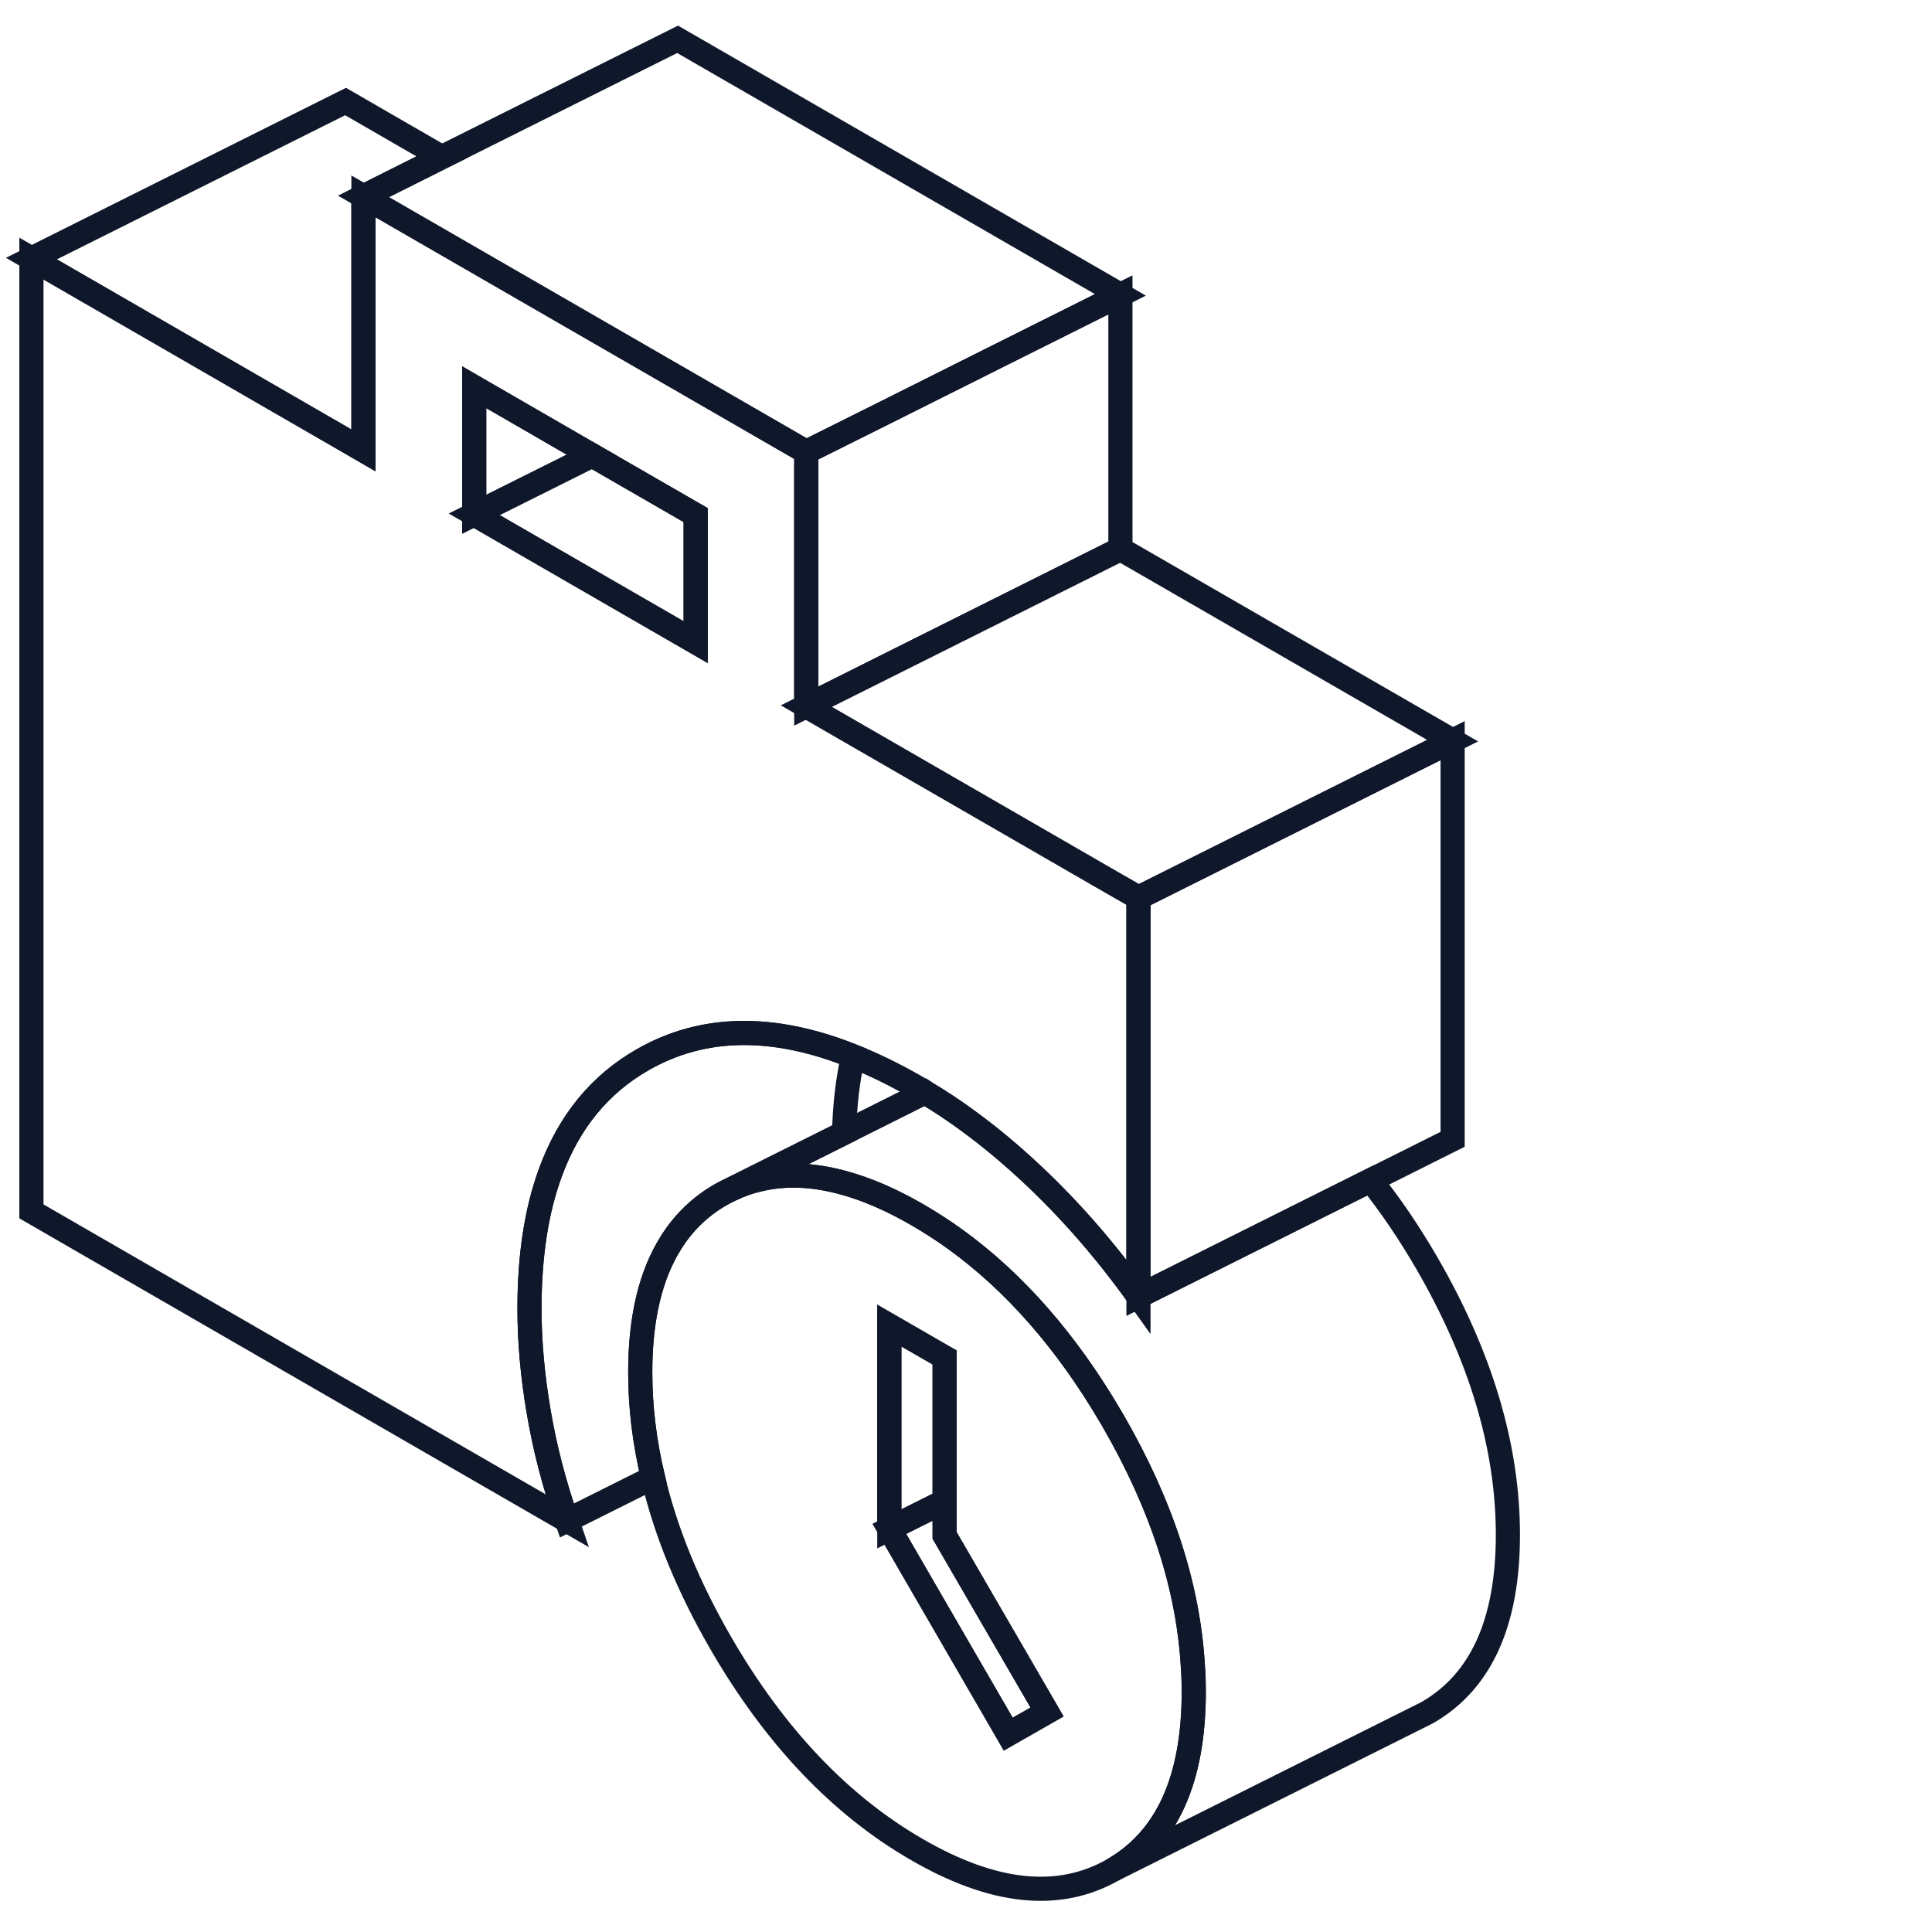
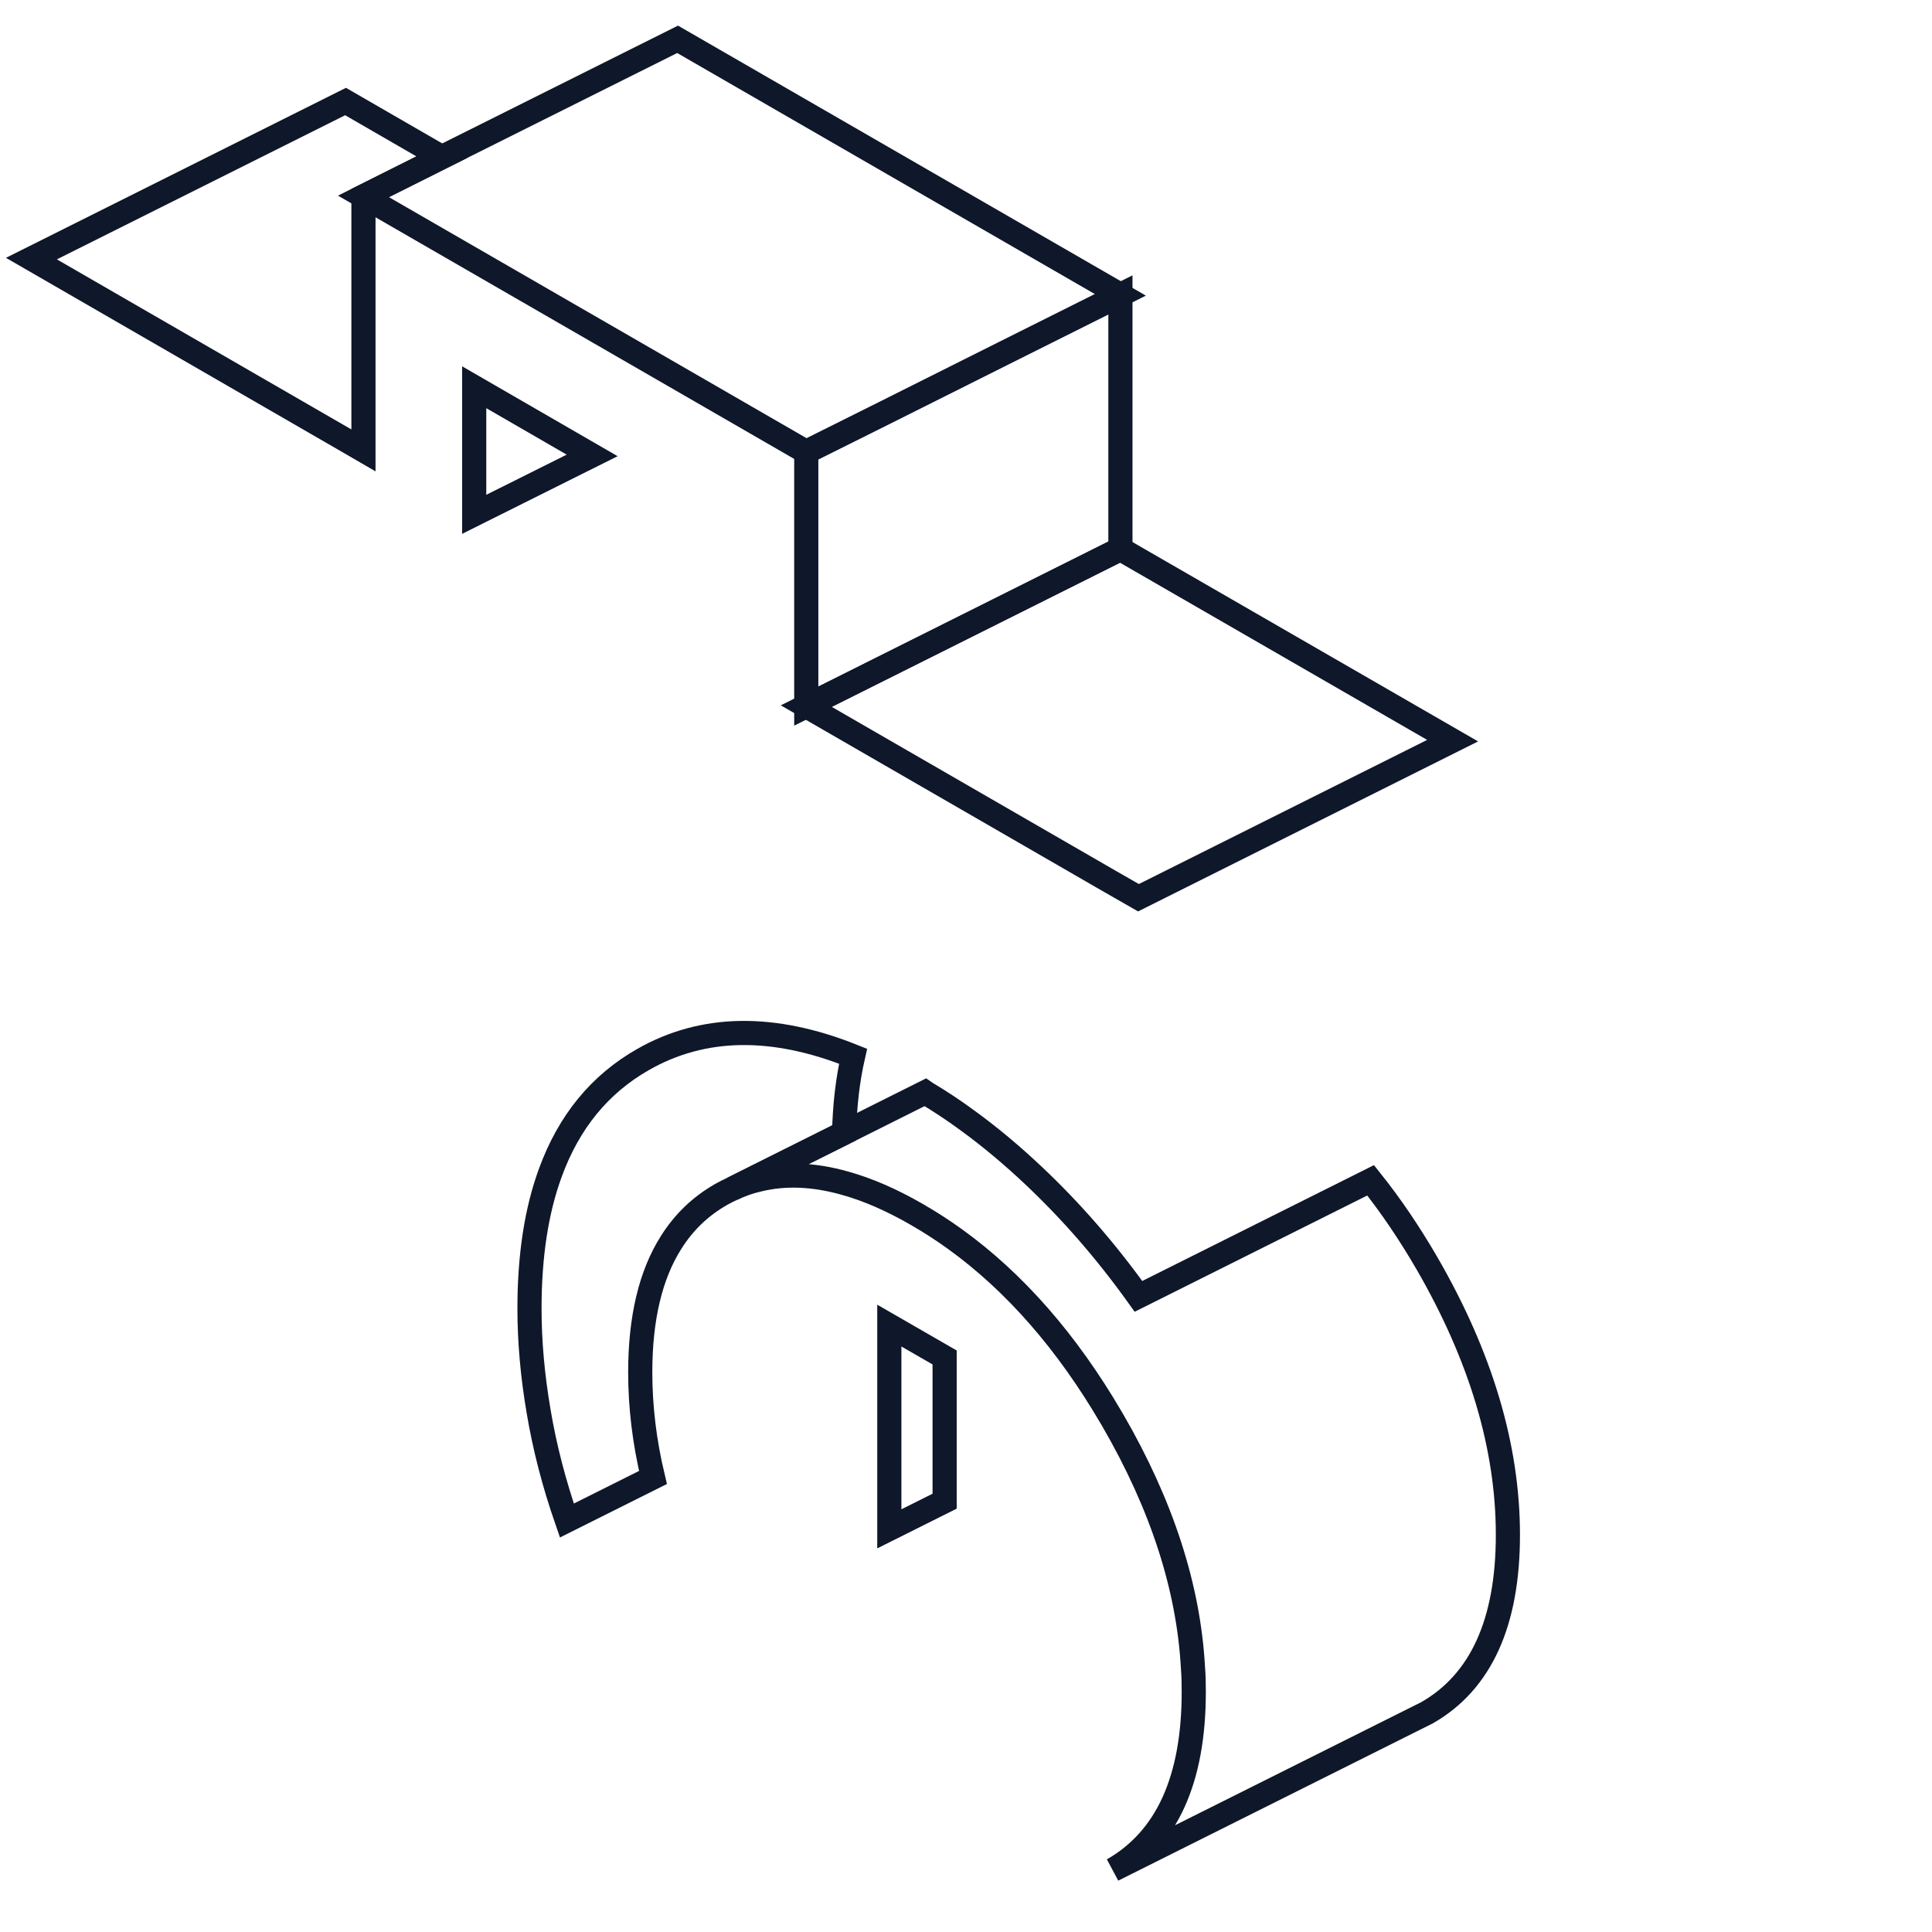
<svg xmlns="http://www.w3.org/2000/svg" width="80" height="80" viewBox="0 0 80 80" fill="none">
-   <path d="M49.398 69.056C49.216 65.732 48.11 62.325 46.081 58.819C46.062 58.78 46.036 58.747 46.016 58.708C44.175 55.56 42.016 53.095 39.551 51.313C39.037 50.942 38.51 50.604 37.971 50.292C36.923 49.687 35.922 49.251 34.979 48.991C33.691 48.627 32.501 48.581 31.408 48.848C31.031 48.933 30.673 49.063 30.322 49.225C30.166 49.297 30.01 49.375 29.86 49.459C29.008 49.947 28.319 50.604 27.792 51.443C26.94 52.783 26.511 54.578 26.511 56.822C26.511 58.259 26.686 59.71 27.037 61.18C27.564 63.437 28.507 65.726 29.86 68.061C32.097 71.918 34.803 74.76 37.971 76.588C41.138 78.422 43.844 78.701 46.081 77.427C48.312 76.152 49.431 73.693 49.431 70.058C49.431 69.726 49.424 69.394 49.398 69.056ZM41.749 71.807L36.826 63.307V54.89L39.115 56.211V63.58L43.356 70.89L41.749 71.807Z" stroke="#0F172A" />
-   <path d="M43.356 70.89L41.749 71.807L36.825 63.307L39.115 62.162V63.58L43.356 70.89Z" stroke="#0F172A" />
  <path d="M39.115 56.21V62.161L36.825 63.306V54.89L39.115 56.21Z" stroke="#0F172A" />
-   <path d="M60.15 30.669V47.176L56.755 48.874L52.124 51.189L49.834 52.334L47.142 53.68V37.173L47.584 36.952L60.15 30.669Z" stroke="#0F172A" />
  <path d="M60.15 30.669L47.584 36.952L47.142 37.173L45.984 36.51L33.386 29.238L46.394 22.734L60.15 30.669Z" stroke="#0F172A" />
  <path d="M18.296 6.507L15.05 8.133V18.65L14.309 18.22L1.301 10.708L14.309 4.204L18.296 6.507Z" stroke="#0F172A" />
  <path d="M24.52 18.858L19.636 21.297V16.035L24.52 18.858Z" stroke="#0F172A" />
-   <path d="M28.806 21.329V26.591L19.636 21.296L24.52 18.857L28.806 21.329Z" stroke="#0F172A" />
  <path d="M46.393 12.21L41.515 14.649L36.631 17.095L33.385 18.714L29.398 16.412L15.05 8.132L18.296 6.506L28.058 1.628L46.393 12.21Z" stroke="#0F172A" />
  <path d="M46.394 12.21V22.733L33.386 29.238V18.714L36.631 17.095L41.516 14.649L46.394 12.21Z" stroke="#0F172A" />
-   <path d="M45.984 36.509L33.385 29.238V18.714L29.398 16.412L15.05 8.132V18.649L14.309 18.22L1.301 10.707V50.161L23.473 62.961C22.94 61.426 22.55 59.917 22.302 58.434C22.049 56.958 21.925 55.533 21.925 54.181C21.925 52.002 22.211 50.129 22.79 48.555C23.558 46.454 24.832 44.893 26.628 43.872C29.112 42.454 32.013 42.408 35.324 43.735C36.182 44.073 37.06 44.503 37.971 45.029C38.081 45.094 38.198 45.16 38.309 45.231C38.328 45.244 38.348 45.257 38.367 45.27C38.946 45.615 39.525 45.998 40.097 46.421C41.008 47.085 41.899 47.833 42.784 48.665C44.351 50.142 45.802 51.807 47.141 53.68V37.172L45.984 36.509ZM28.806 26.59L19.636 21.296V16.034L24.52 18.857L28.806 21.329V26.59Z" stroke="#0F172A" />
  <path d="M62.439 63.553C62.439 67.189 61.32 69.647 59.09 70.922L46.081 77.426C48.312 76.151 49.431 73.693 49.431 70.057C49.431 69.725 49.425 69.394 49.398 69.055C49.216 65.732 48.111 62.324 46.081 58.818C46.062 58.779 46.036 58.747 46.016 58.708C44.176 55.56 42.017 53.095 39.551 51.313C39.038 50.942 38.511 50.604 37.971 50.292C36.924 49.687 35.922 49.251 34.979 48.991C33.691 48.627 32.501 48.581 31.408 48.848C31.031 48.932 30.673 49.062 30.322 49.225L34.953 46.91L38.309 45.231C38.309 45.231 38.348 45.258 38.368 45.27C38.947 45.615 39.525 45.999 40.098 46.422C41.008 47.085 41.899 47.833 42.784 48.666C44.351 50.142 45.802 51.807 47.142 53.68L49.834 52.334L52.124 51.189L56.755 48.874C57.587 49.914 58.361 51.059 59.09 52.314C61.32 56.171 62.439 59.918 62.439 63.553Z" stroke="#0F172A" />
  <path d="M35.324 43.736C35.103 44.705 34.979 45.758 34.953 46.91L30.322 49.225C30.166 49.297 30.01 49.375 29.86 49.459C29.008 49.947 28.319 50.604 27.792 51.443C26.94 52.783 26.511 54.578 26.511 56.822C26.511 58.259 26.686 59.709 27.038 61.179L23.473 62.962C22.94 61.427 22.55 59.918 22.302 58.435C22.049 56.958 21.925 55.534 21.925 54.181C21.925 52.002 22.212 50.129 22.79 48.555C23.558 46.454 24.832 44.893 26.628 43.872C29.112 42.454 32.013 42.409 35.324 43.736Z" stroke="#0F172A" />
</svg>